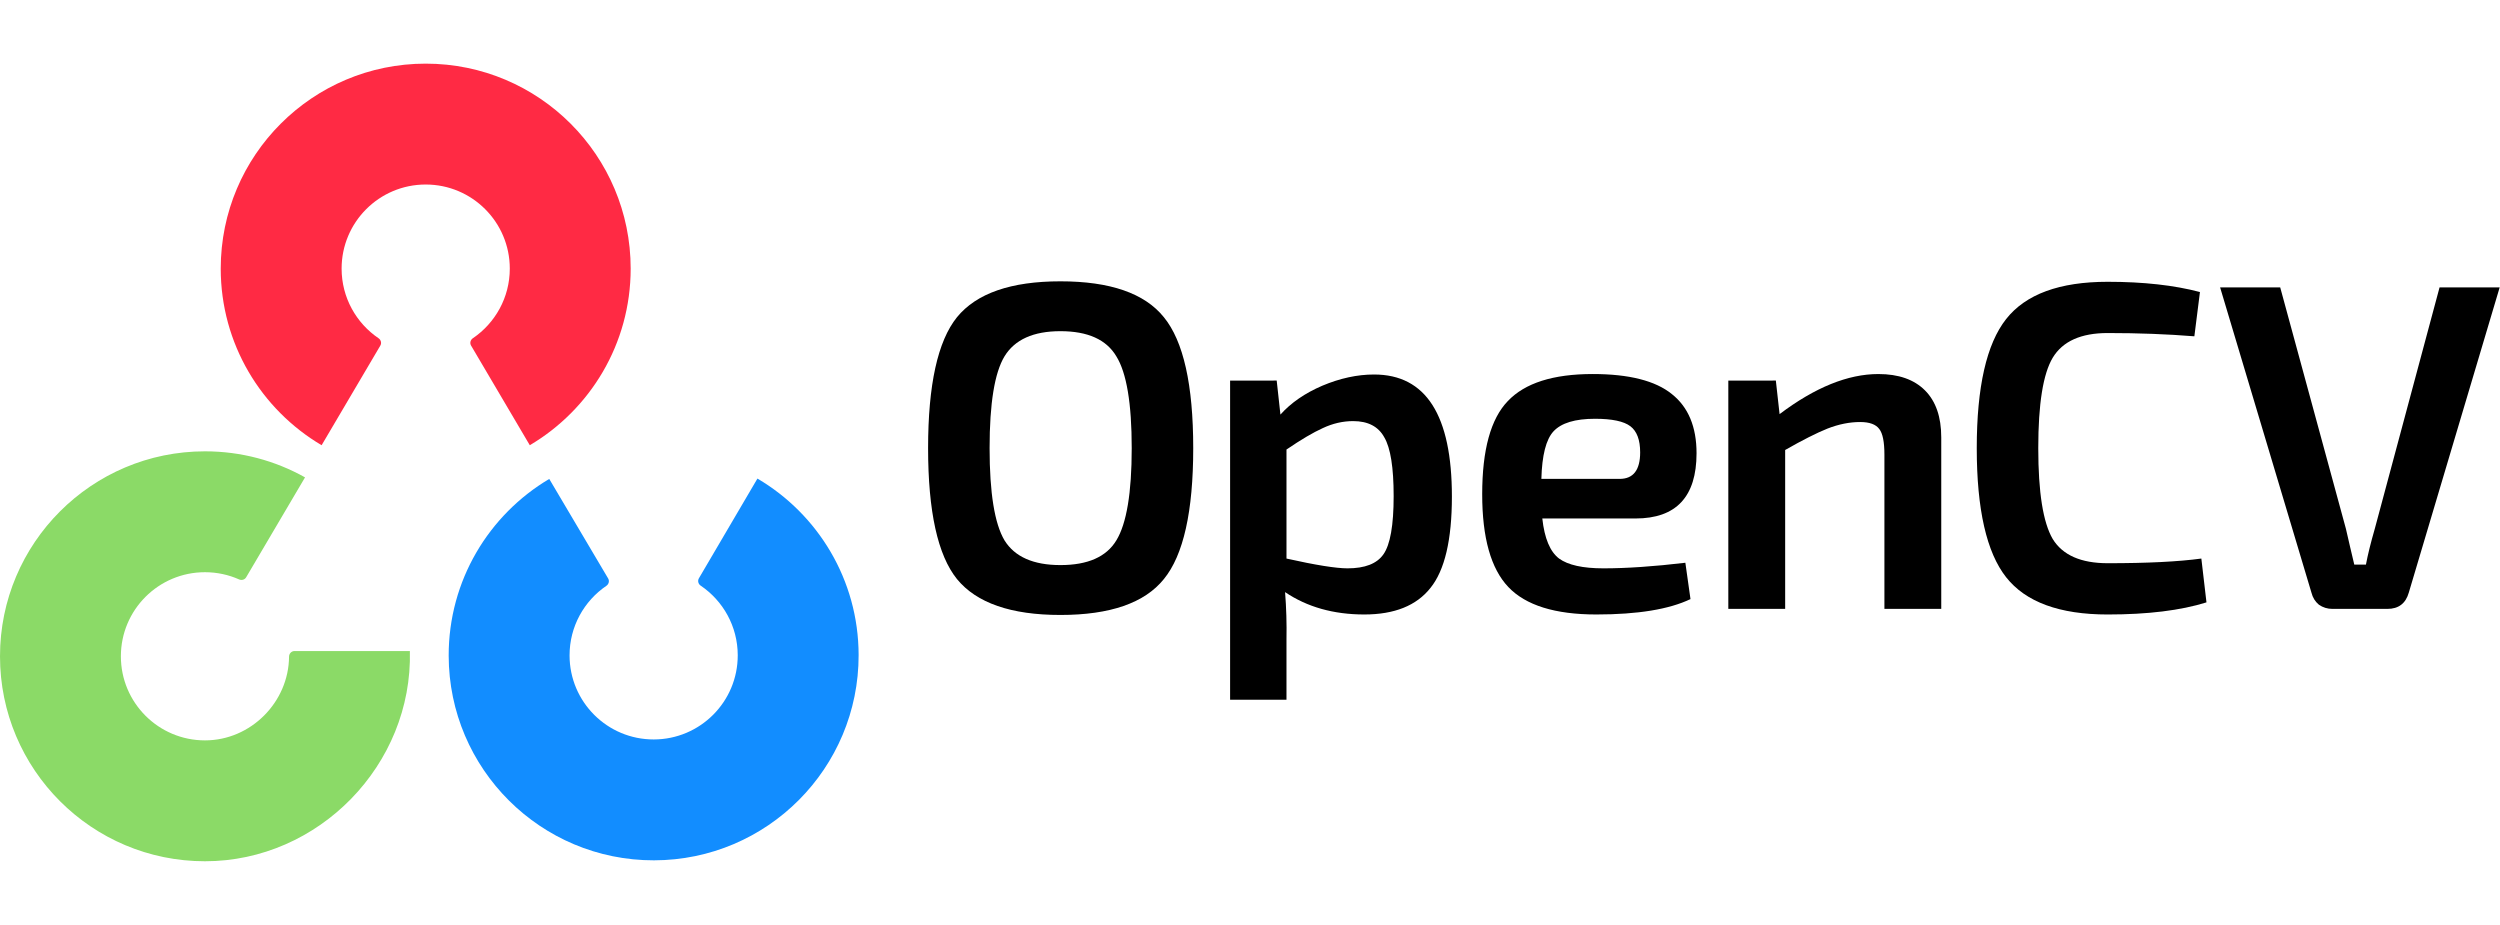
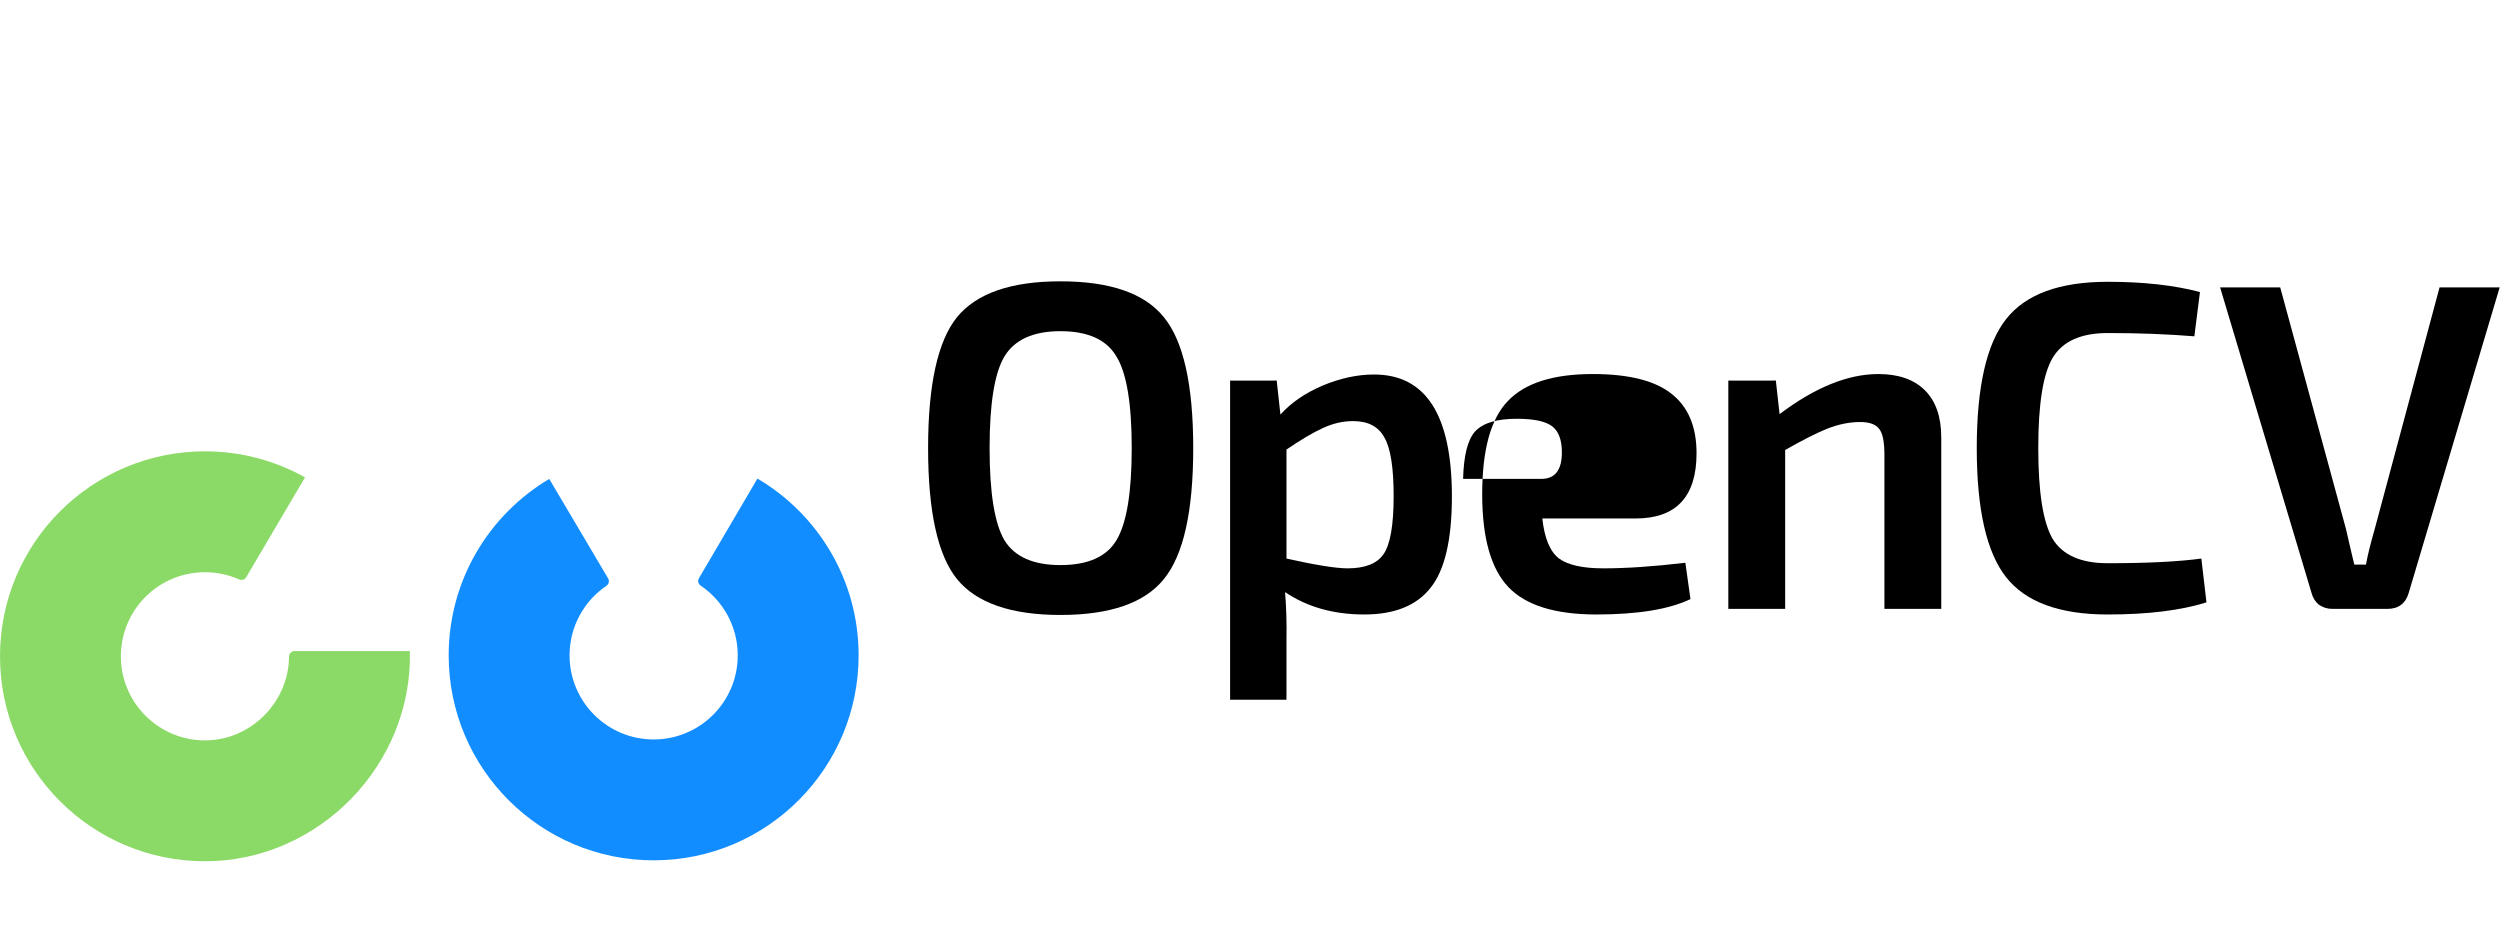
<svg xmlns="http://www.w3.org/2000/svg" xmlns:ns1="http://sodipodi.sourceforge.net/DTD/sodipodi-0.dtd" xmlns:ns2="http://www.inkscape.org/namespaces/inkscape" width="99.999" height="37" viewBox="0 0 477.188 176.561" fill="none" version="1.1" id="svg9" ns1:docname="OpenCV.svg" ns2:version="1.3.2 (091e20ef0f, 2023-11-25, custom)">
  <defs id="defs9" />
  <ns1:namedview id="namedview9" pagecolor="#ffffff" bordercolor="#000000" borderopacity="0.25" ns2:showpageshadow="2" ns2:pageopacity="0.0" ns2:pagecheckerboard="0" ns2:deskcolor="#d1d1d1" ns2:zoom="10.073733" ns2:cx="101.6505" ns2:cy="14.741308" ns2:window-width="3440" ns2:window-height="1350" ns2:window-x="0" ns2:window-y="0" ns2:window-maximized="1" ns2:current-layer="svg9" />
  <path d="m 144.575,91.347 c 11.536,6.787 19.289,19.322 19.314,33.677 0.037,21.607 -17.448,39.154 -39.055,39.191 -21.608,0.038 -39.155,-17.448 -39.192,-39.055 -0.025,-14.354 7.684,-26.917 19.196,-33.744 l 11.242,18.998 c 0.282,0.476 0.122,1.089 -0.336,1.4 -4.251,2.894 -7.039,7.776 -7.029,13.306 0.015,8.864 7.214,16.038 16.078,16.022 8.865,-0.015 16.038,-7.214 16.023,-16.078 -0.01,-5.53 -2.815,-10.402 -7.076,-13.281 -0.459,-0.31 -0.621,-0.922 -0.341,-1.399 z" fill="#128dff" id="path1" />
  <path d="m 58.224,91.118 c -5.649,-3.166 -12.164,-4.971 -19.101,-4.971 C 17.516,86.147 0,103.663 0,125.271 c 0,21.607 17.516,39.123 39.124,39.123 21.714,0 39.657,-18.434 39.111,-40.127 H 56.21 c -0.578,0 -1.034,0.489 -1.037,1.068 -0.056,8.645 -7.269,15.986 -16.049,15.986 -8.865,0 -16.051,-7.186 -16.051,-16.05 0,-8.865 7.186,-16.051 16.051,-16.051 2.321,0 4.528,0.493 6.52,1.38 0.487,0.217 1.068,0.052 1.338,-0.407 z" fill="#8bda67" id="path2" />
-   <path d="m 61.388,84.981 c -11.525,-6.807 -19.255,-19.356 -19.255,-33.711 0,-21.607 17.516,-39.123 39.123,-39.123 21.608,0 39.124,17.516 39.124,39.123 0,14.354 -7.731,26.903 -19.256,33.711 l -11.208,-19.017 c -0.281,-0.477 -0.121,-1.089 0.338,-1.4 4.256,-2.886 7.053,-7.763 7.053,-13.294 0,-8.864 -7.186,-16.051 -16.051,-16.051 -8.864,0 -16.051,7.186 -16.051,16.051 0,5.53 2.797,10.407 7.053,13.294 0.458,0.311 0.619,0.923 0.338,1.4 z" fill="#ff2a44" id="path3" />
  <path d="m 202.409,53.698 c 9.487,0 16.069,2.282 19.745,6.849 3.735,4.565 5.603,12.896 5.603,24.991 0,12.097 -1.868,20.428 -5.603,24.993 -3.676,4.565 -10.258,6.849 -19.745,6.849 -9.428,0 -16.009,-2.284 -19.745,-6.849 -3.676,-4.565 -5.514,-12.896 -5.514,-24.993 0,-12.095 1.838,-20.426 5.514,-24.991 3.736,-4.567 10.317,-6.849 19.745,-6.849 z m 0,9.516 c -5.158,0 -8.716,1.601 -10.673,4.802 -1.897,3.143 -2.846,8.984 -2.846,17.521 0,8.538 0.949,14.408 2.846,17.61 1.957,3.143 5.514,4.714 10.673,4.714 5.218,0 8.776,-1.571 10.673,-4.714 1.957,-3.201 2.935,-9.072 2.935,-17.61 0,-8.538 -0.978,-14.378 -2.935,-17.521 -1.897,-3.201 -5.455,-4.802 -10.673,-4.802 z" fill="#000000" id="path4" style="stroke-width:1.881" />
  <path d="m 243.69,72.641 0.711,6.493 c 2.016,-2.253 4.684,-4.091 8.005,-5.515 3.38,-1.422 6.671,-2.135 9.872,-2.135 9.902,0 14.853,7.768 14.853,23.304 0,8.241 -1.364,14.053 -4.091,17.431 -2.668,3.38 -6.878,5.071 -12.63,5.071 -5.87,0 -10.91,-1.424 -15.12,-4.27 0.237,3.025 0.326,6.047 0.267,9.072 V 133.565 H 234.796 V 72.641 Z m 1.868,13.163 v 20.811 c 5.574,1.245 9.457,1.868 11.651,1.868 3.321,0 5.603,-0.888 6.848,-2.667 1.304,-1.838 1.957,-5.543 1.957,-11.119 0,-5.455 -0.593,-9.191 -1.779,-11.205 -1.127,-2.077 -3.113,-3.113 -5.959,-3.113 -1.957,0 -3.884,0.444 -5.781,1.334 -1.838,0.83 -4.151,2.193 -6.937,4.091 z" fill="#000000" id="path5" style="stroke-width:1.881" />
-   <path d="m 312.177,98.967 h -17.788 c 0.415,3.796 1.482,6.345 3.202,7.648 1.72,1.245 4.536,1.868 8.449,1.868 4.447,0 9.665,-0.356 15.653,-1.067 l 0.978,6.937 c -4.091,1.956 -10.08,2.936 -17.966,2.936 -7.886,0 -13.489,-1.749 -16.81,-5.248 -3.321,-3.499 -4.981,-9.399 -4.981,-17.7 0,-8.478 1.631,-14.408 4.892,-17.787 3.261,-3.44 8.657,-5.16 16.187,-5.16 6.937,0 11.977,1.275 15.12,3.824 3.142,2.49 4.714,6.256 4.714,11.295 0,8.301 -3.884,12.452 -11.651,12.452 z m -17.966,-7.56 h 14.942 c 2.609,0 3.913,-1.689 3.913,-5.069 0,-2.372 -0.623,-4.033 -1.868,-4.981 -1.245,-0.948 -3.498,-1.424 -6.76,-1.424 -3.795,0 -6.433,0.801 -7.916,2.402 -1.423,1.542 -2.194,4.565 -2.312,9.072 z" fill="#000000" id="path6" style="stroke-width:1.881" />
+   <path d="m 312.177,98.967 h -17.788 c 0.415,3.796 1.482,6.345 3.202,7.648 1.72,1.245 4.536,1.868 8.449,1.868 4.447,0 9.665,-0.356 15.653,-1.067 l 0.978,6.937 c -4.091,1.956 -10.08,2.936 -17.966,2.936 -7.886,0 -13.489,-1.749 -16.81,-5.248 -3.321,-3.499 -4.981,-9.399 -4.981,-17.7 0,-8.478 1.631,-14.408 4.892,-17.787 3.261,-3.44 8.657,-5.16 16.187,-5.16 6.937,0 11.977,1.275 15.12,3.824 3.142,2.49 4.714,6.256 4.714,11.295 0,8.301 -3.884,12.452 -11.651,12.452 z m -17.966,-7.56 c 2.609,0 3.913,-1.689 3.913,-5.069 0,-2.372 -0.623,-4.033 -1.868,-4.981 -1.245,-0.948 -3.498,-1.424 -6.76,-1.424 -3.795,0 -6.433,0.801 -7.916,2.402 -1.423,1.542 -2.194,4.565 -2.312,9.072 z" fill="#000000" id="path6" style="stroke-width:1.881" />
  <path d="m 338.965,72.641 0.711,6.405 c 6.76,-5.099 13.045,-7.65 18.855,-7.65 3.854,0 6.818,1.038 8.893,3.113 2.077,2.075 3.113,5.069 3.113,8.984 V 116.222 H 359.688 V 86.782 c 0,-2.43 -0.326,-4.061 -0.978,-4.891 -0.652,-0.89 -1.868,-1.336 -3.646,-1.336 -2.016,0 -4.091,0.416 -6.226,1.245 -2.075,0.831 -4.773,2.195 -8.094,4.091 V 116.222 H 329.893 V 72.641 Z" fill="#000000" id="path7" style="stroke-width:1.881" />
  <path d="m 420.183,106.616 0.978,8.361 c -4.921,1.542 -11.207,2.314 -18.855,2.314 -9.191,0 -15.654,-2.372 -19.389,-7.116 -3.736,-4.744 -5.603,-12.956 -5.603,-24.637 0,-11.681 1.868,-19.893 5.603,-24.635 3.736,-4.744 10.199,-7.116 19.389,-7.116 6.819,0 12.689,0.653 17.61,1.956 l -1.067,8.449 c -5.16,-0.416 -10.673,-0.623 -16.543,-0.623 -5.099,0 -8.598,1.573 -10.494,4.714 -1.84,3.083 -2.758,8.835 -2.758,17.254 0,8.419 0.918,14.201 2.758,17.345 1.896,3.083 5.395,4.623 10.494,4.623 7.53,0 13.489,-0.295 17.877,-0.89 z" fill="#000000" id="path8" style="stroke-width:1.881" />
  <path d="M 477.126,54.853 459.782,113.109 c -0.593,2.075 -1.956,3.113 -4.091,3.113 h -10.494 c -0.948,0 -1.81,-0.267 -2.579,-0.799 -0.713,-0.594 -1.187,-1.364 -1.424,-2.314 L 423.762,54.853 h 11.472 l 12.541,46.071 c 0.179,0.713 0.446,1.868 0.801,3.469 0.356,1.542 0.623,2.669 0.799,3.38 h 2.223 c 0.356,-1.898 0.92,-4.18 1.691,-6.849 l 12.362,-46.071 z" fill="#000000" id="path9" style="stroke-width:1.881" />
</svg>